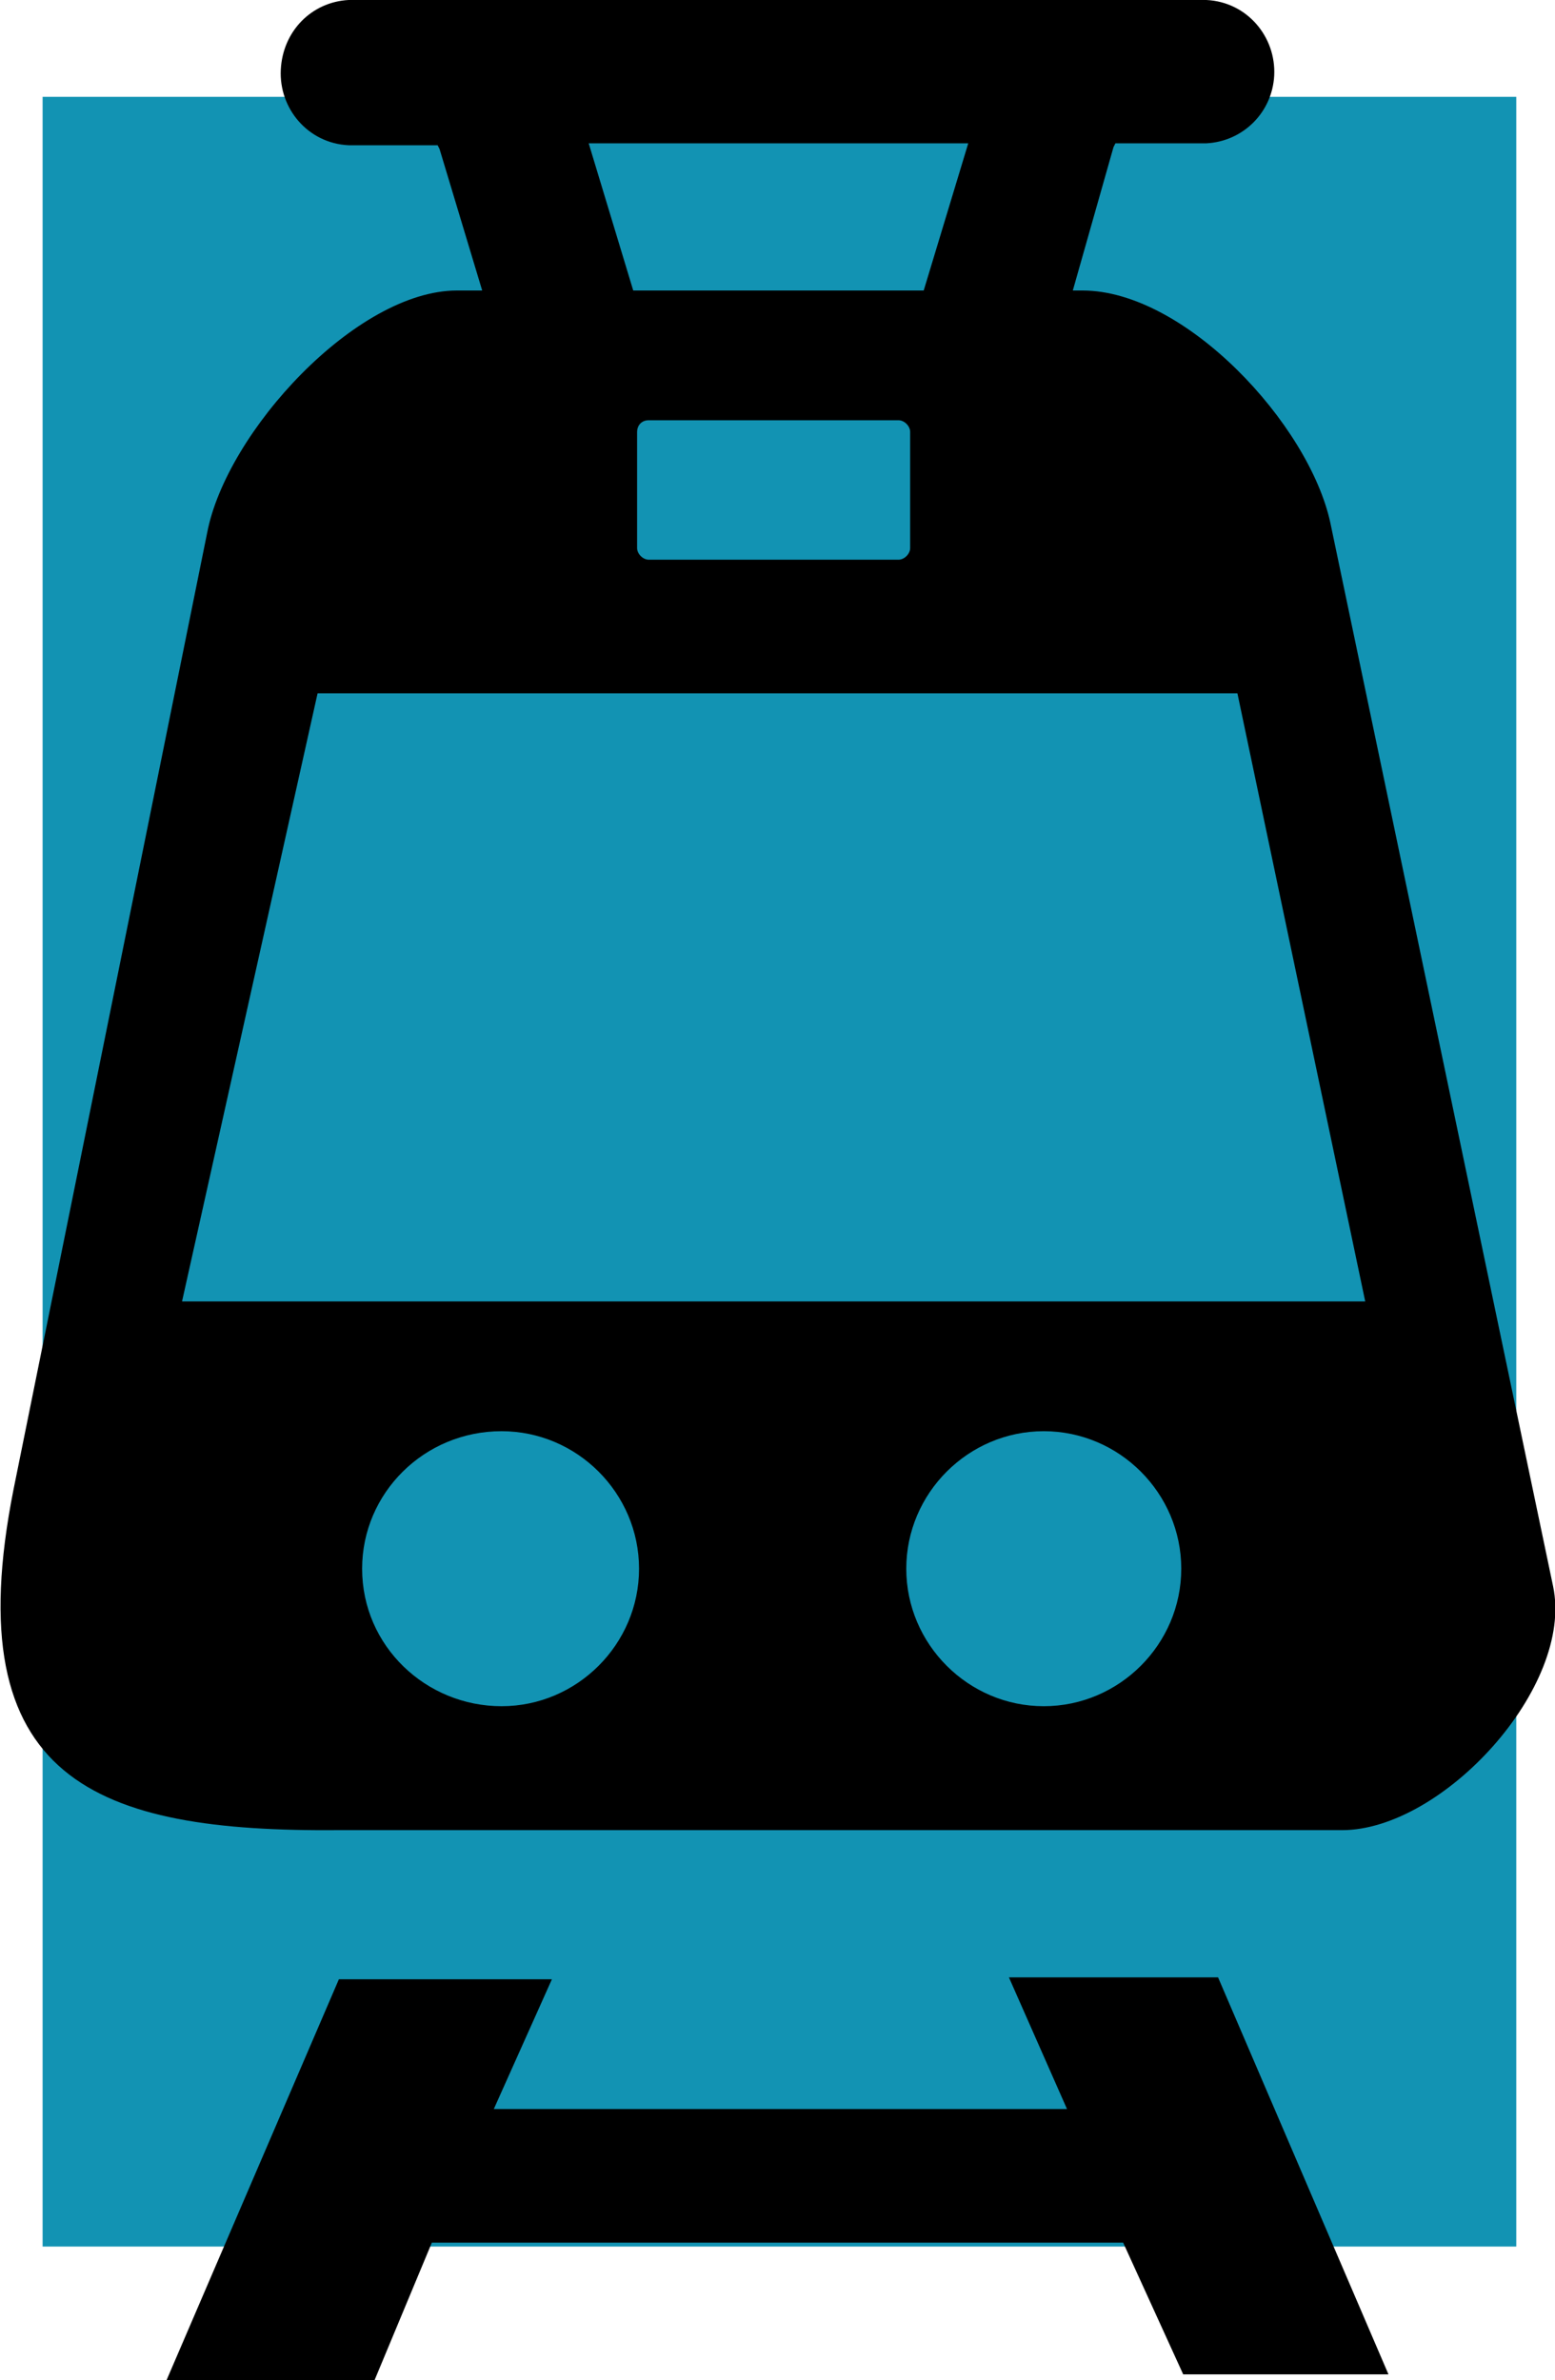
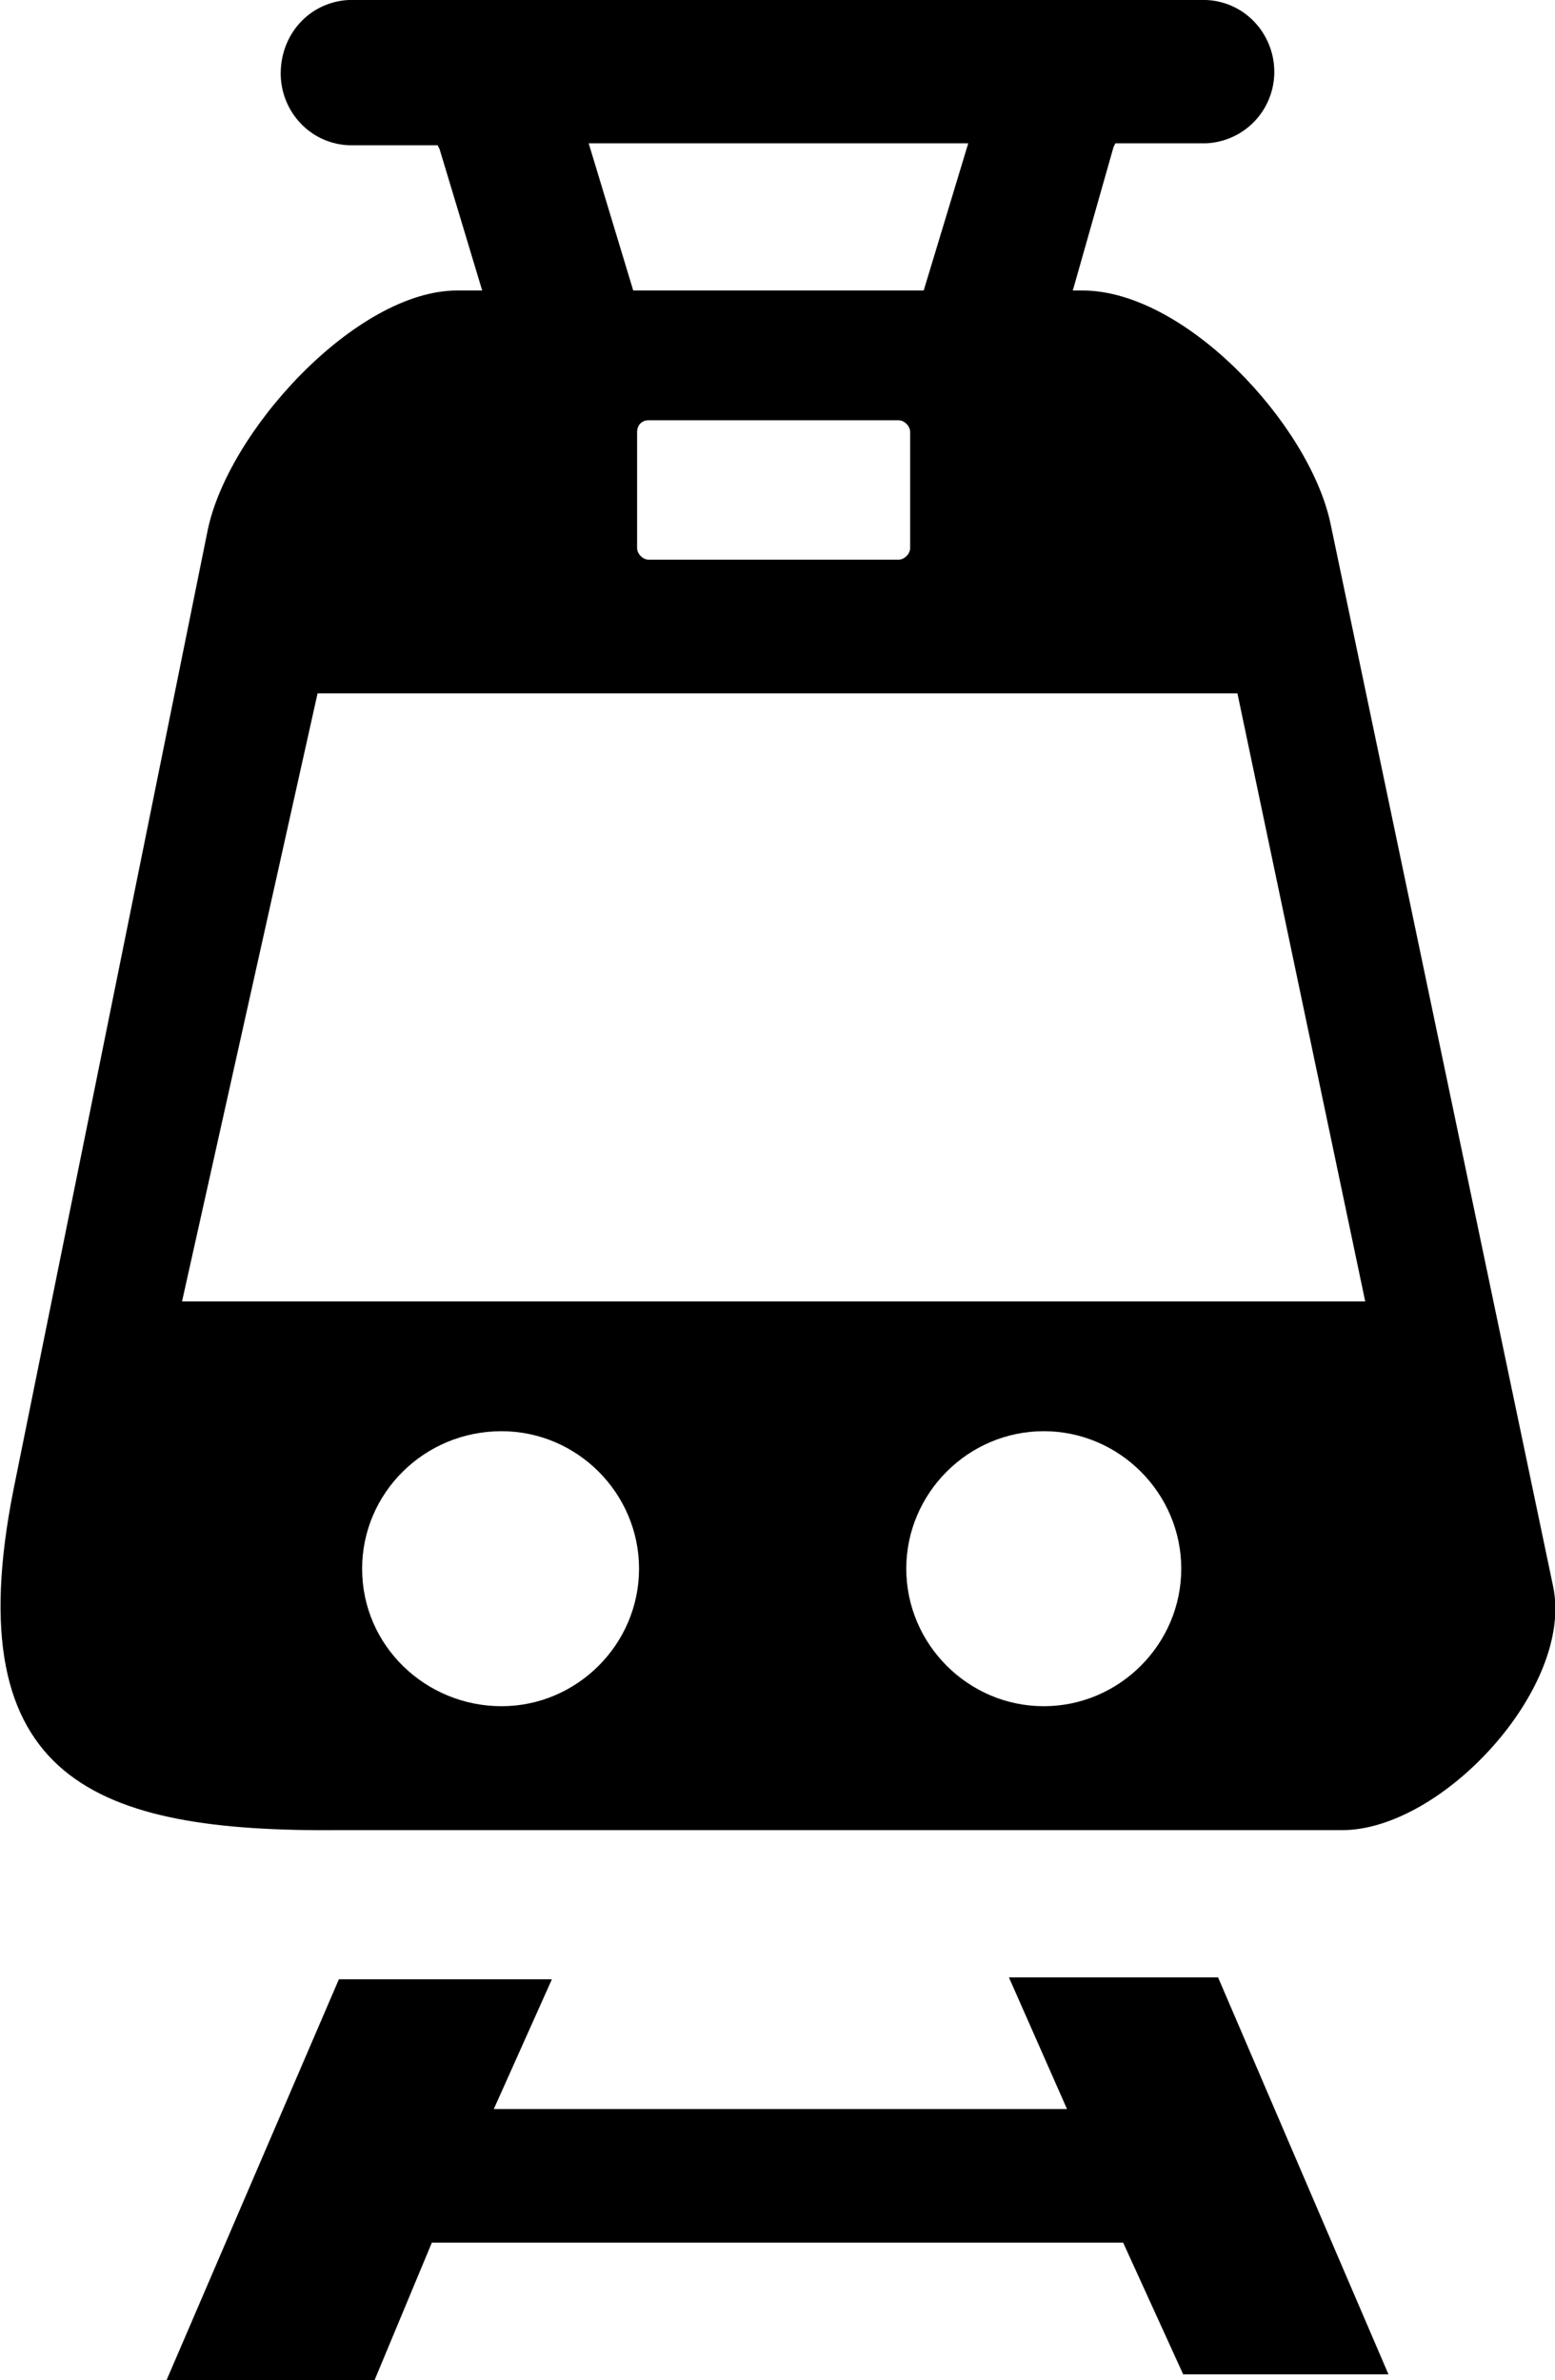
<svg xmlns="http://www.w3.org/2000/svg" id="Layer_1" x="0px" y="0px" viewBox="0 0 80.3 122.9" style="enable-background:new 0 0 80.3 122.9;" xml:space="preserve">
  <style type="text/css"> .st0{fill-rule:evenodd;clip-rule:evenodd;fill:#1293B3;} .st1{fill-rule:evenodd;clip-rule:evenodd;} </style>
-   <rect x="2.2" y="5" class="st0" width="76.1" height="111" />
  <path class="st1" d="M23.6,15h1.3l-2.2-7.3l-0.1-0.2H18c-2.1-0.1-3.6-1.9-3.5-3.9C14.6,1.6,16.1,0.1,18,0h44.3 c2.1,0.1,3.6,1.9,3.5,3.9c-0.1,1.9-1.6,3.4-3.5,3.5h-4.7l-0.1,0.2L55.4,15h0.5c5.3,0,11.7,6.9,12.8,12l11.5,54.9 c1.1,5.2-5.7,12.6-10.9,12.6H17.5C5,94.6-2.3,92,0.7,76.9l10-49.4C11.7,22.3,18.4,15,23.6,15L23.6,15z M30.4,7.4l2.3,7.6h15L50,7.4 L30.4,7.4z M8.6,122.9l8.9-20.7h11l-3,6.7h29.6l-3-6.8h10.8l8.8,20.5H61.1l-3.1-6.8H22.3l-3,7.2L8.6,122.9z M25.9,73.9 c3.9,0,7.1,3.2,7.1,7.1s-3.2,7.1-7.1,7.1S18.7,85,18.7,81c0,0,0,0,0,0C18.7,77.1,21.9,73.9,25.9,73.9C25.9,73.9,25.9,73.9,25.9,73.9 L25.9,73.9z M33.5,21.7h12.9c0.3,0,0.6,0.3,0.6,0.6v6c0,0.3-0.3,0.6-0.6,0.6H33.5c-0.3,0-0.6-0.3-0.6-0.6v-6 C32.9,22,33.1,21.7,33.5,21.7z M9.4,67.2l7-31.4h47.5l6.6,31.4H9.4z M53.9,73.9c3.9,0,7.1,3.2,7.1,7.1c0,3.9-3.2,7.1-7.1,7.1 c-3.9,0-7.1-3.2-7.1-7.1c0,0,0,0,0,0C46.8,77.1,50,73.9,53.9,73.9L53.9,73.9z" />
</svg>